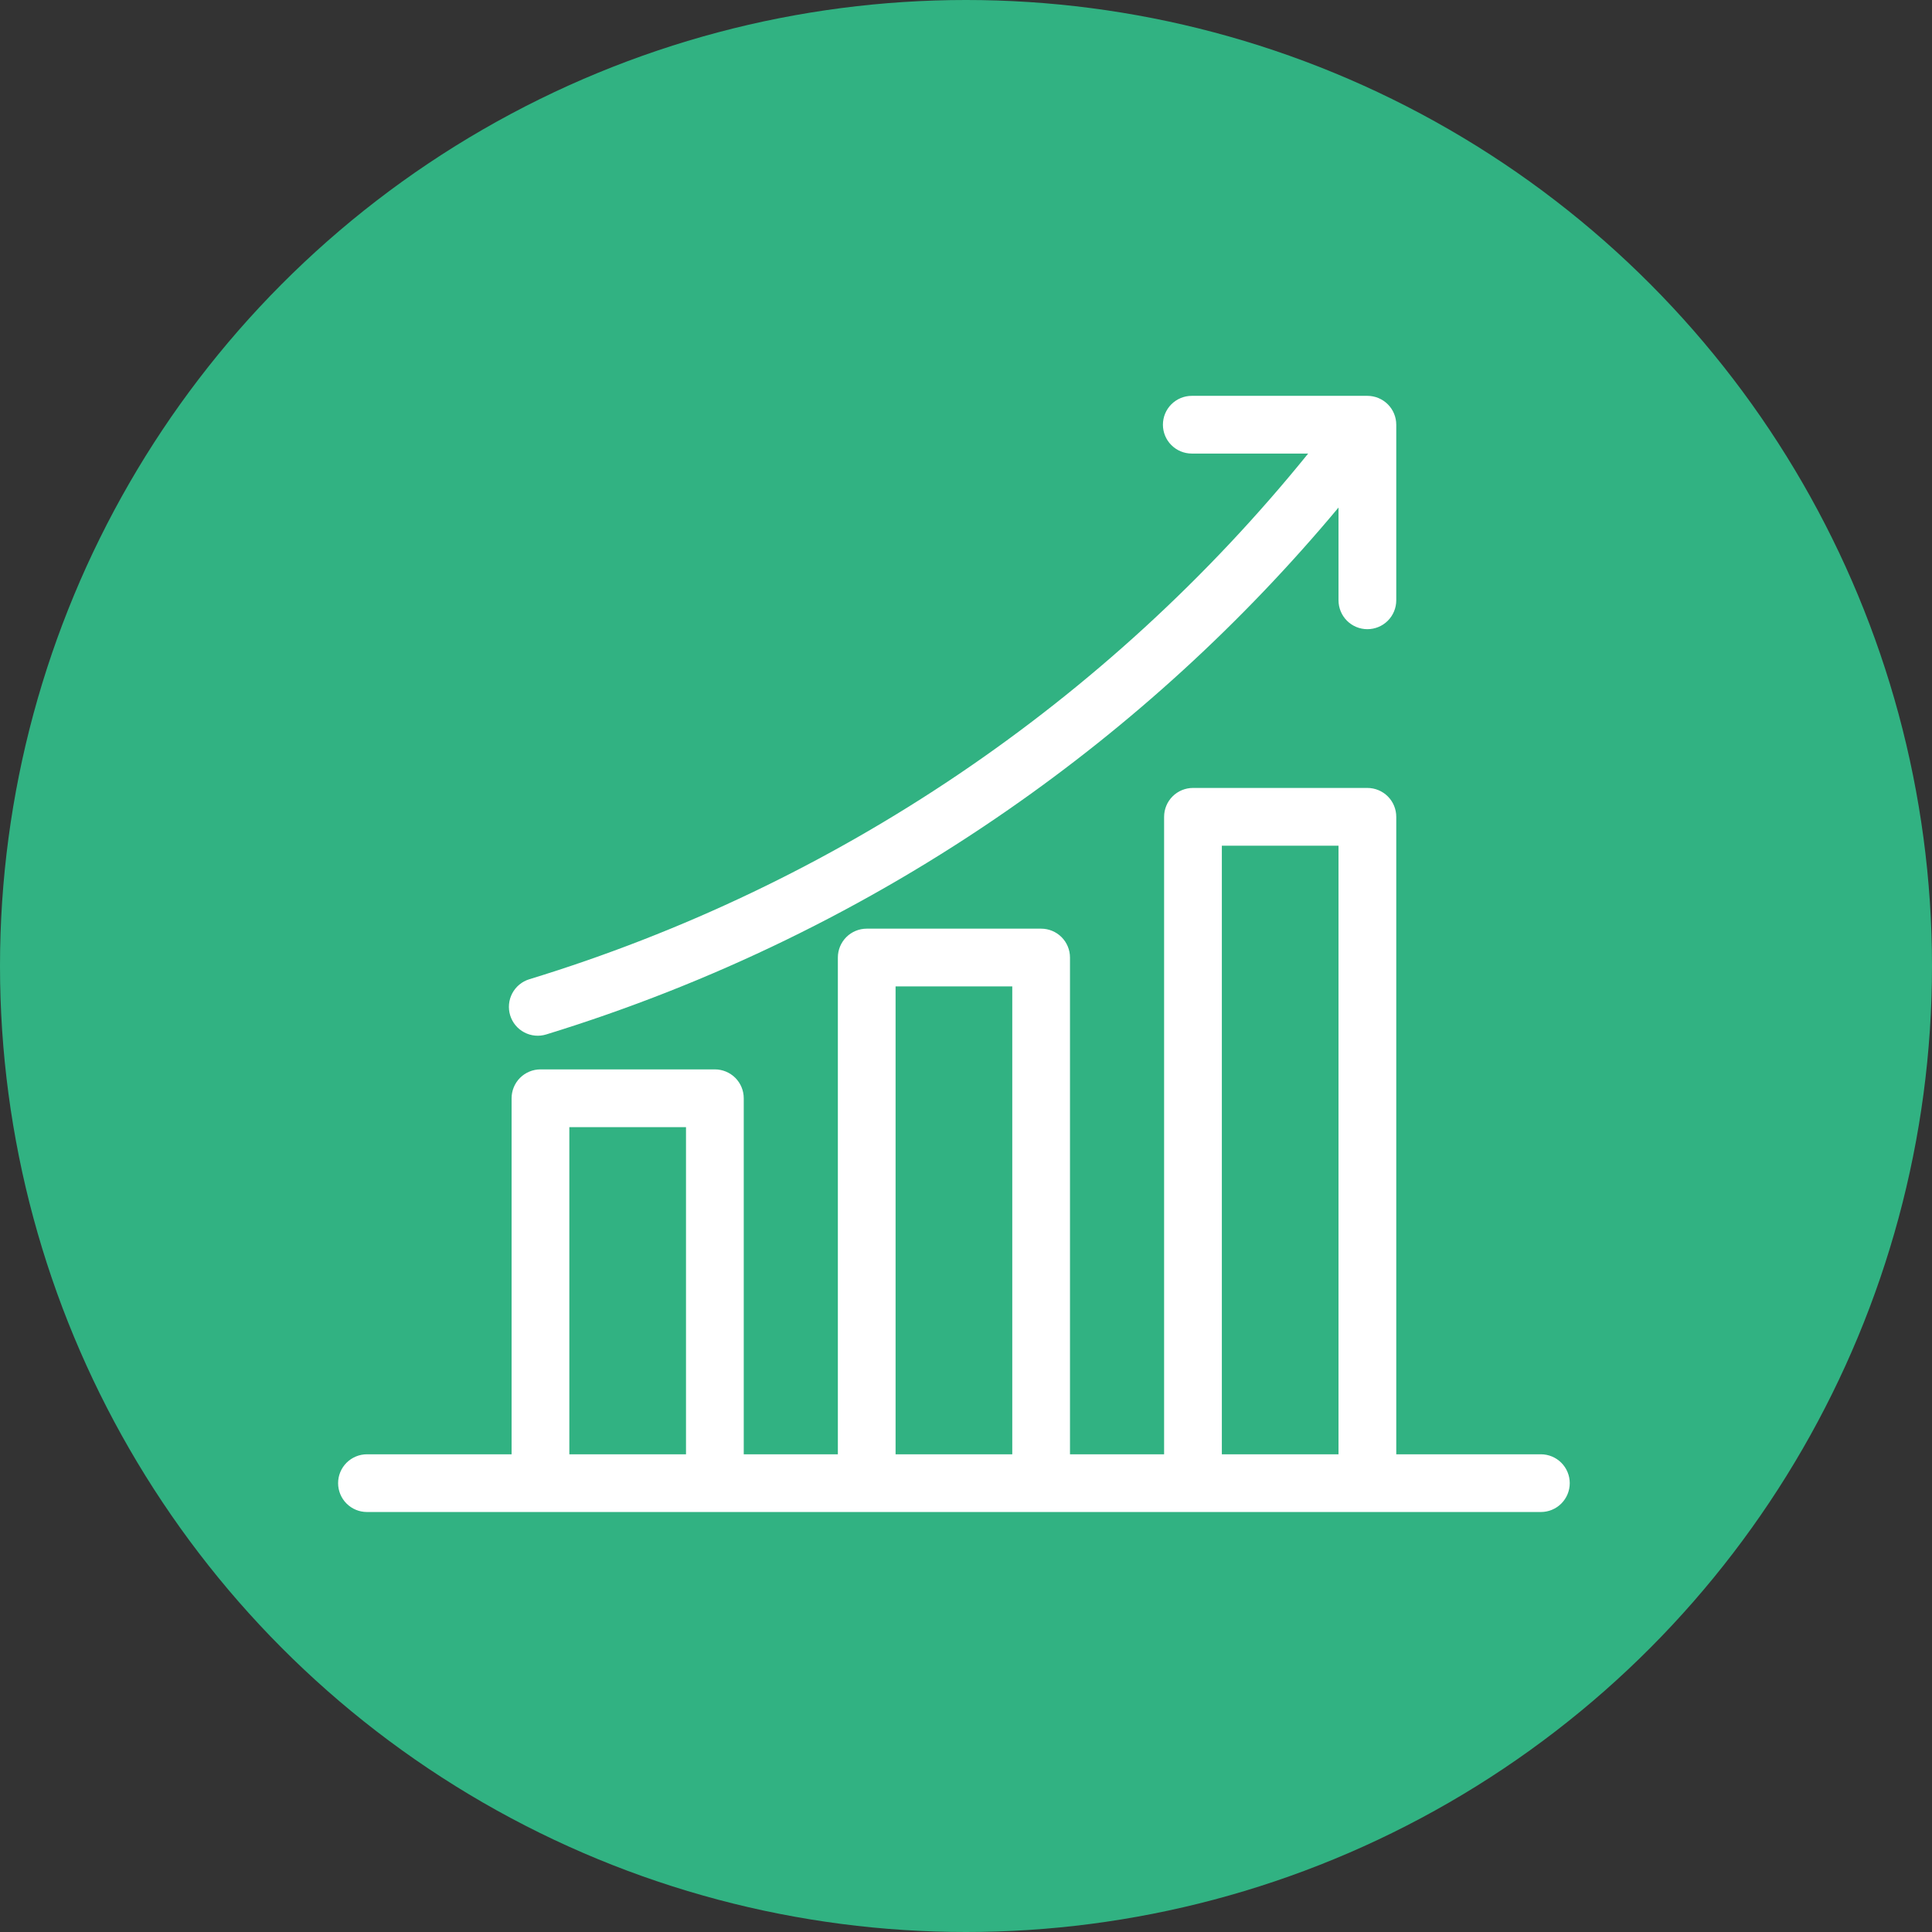
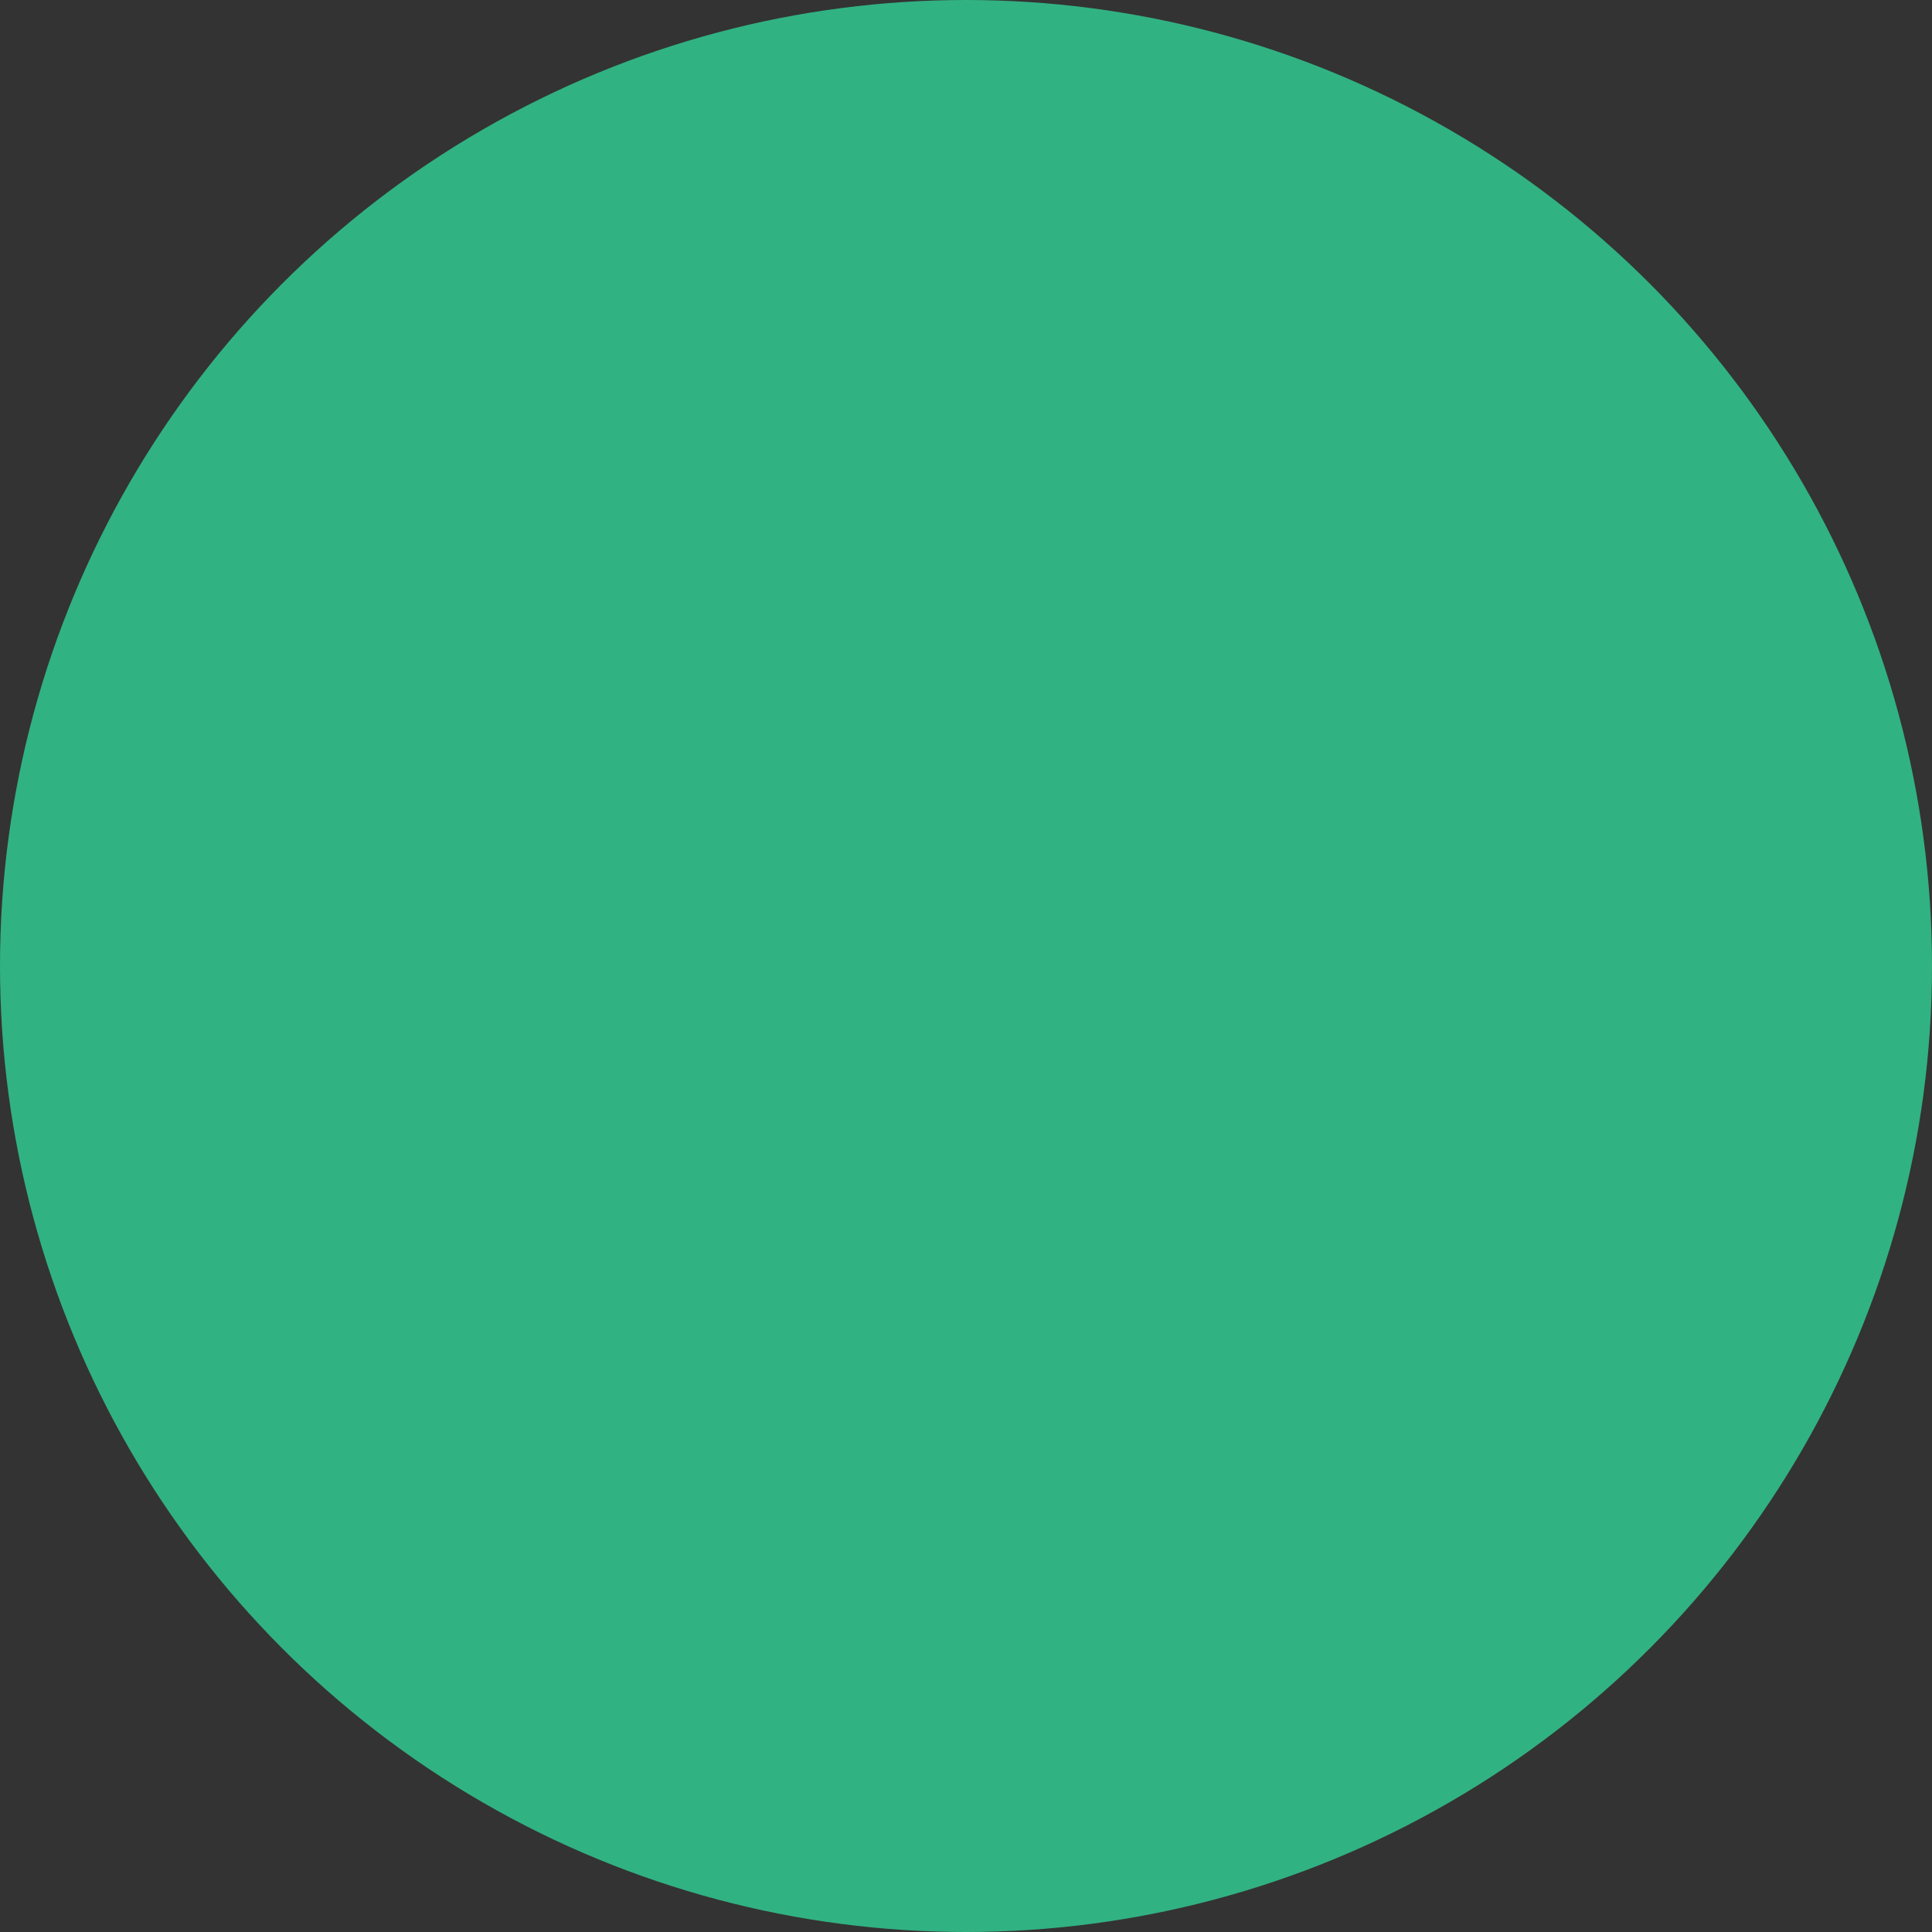
<svg xmlns="http://www.w3.org/2000/svg" width="80" height="80" viewBox="0 0 80 80" fill="none">
  <rect x="0" y="0" width="80" height="80" fill="#333333" stroke="none" />
  <circle cx="40" cy="40" r="40" fill="#31B282" />
  <g clip-path="url(#clip0_2082_77423)">
-     <path d="M15.195 62.609H63.805C64.122 62.609 64.426 62.483 64.65 62.259C64.874 62.035 65 61.731 65 61.414C65 61.097 64.874 60.793 64.65 60.569C64.426 60.345 64.122 60.219 63.805 60.219H57.816V33.822C57.816 33.505 57.69 33.201 57.466 32.977C57.241 32.753 56.937 32.627 56.62 32.627H49.399C49.082 32.627 48.778 32.753 48.553 32.977C48.329 33.201 48.203 33.505 48.203 33.822V60.219H44.306V39.649C44.306 39.332 44.18 39.028 43.956 38.804C43.732 38.58 43.428 38.454 43.111 38.454H35.889C35.572 38.454 35.268 38.58 35.044 38.804C34.82 39.028 34.694 39.332 34.694 39.649V60.219H30.797V45.477C30.797 45.16 30.671 44.855 30.447 44.631C30.222 44.407 29.918 44.281 29.601 44.281H22.38C22.063 44.281 21.759 44.407 21.534 44.631C21.31 44.855 21.184 45.16 21.184 45.477V60.219H15.195C14.878 60.219 14.574 60.345 14.35 60.569C14.126 60.793 14 61.097 14 61.414C14 61.731 14.126 62.035 14.35 62.259C14.574 62.483 14.878 62.609 15.195 62.609ZM50.594 35.018H55.425V60.219H50.594V35.018ZM37.084 40.845H41.916V60.219H37.084V40.845ZM23.575 46.672H28.406V60.219H23.575V46.672ZM21.125 42.043C21.079 41.893 21.063 41.735 21.078 41.579C21.092 41.423 21.138 41.271 21.211 41.132C21.285 40.993 21.385 40.87 21.506 40.77C21.627 40.67 21.766 40.595 21.916 40.549C34.597 36.672 45.829 29.091 54.168 18.781H49.349C49.032 18.781 48.728 18.655 48.504 18.431C48.279 18.207 48.154 17.903 48.154 17.586C48.154 17.269 48.279 16.965 48.504 16.741C48.728 16.517 49.032 16.391 49.349 16.391H56.62C56.937 16.391 57.241 16.517 57.466 16.741C57.69 16.965 57.816 17.269 57.816 17.586V24.857C57.816 25.174 57.69 25.479 57.466 25.703C57.241 25.927 56.937 26.053 56.62 26.053C56.303 26.053 55.999 25.927 55.775 25.703C55.551 25.479 55.425 25.174 55.425 24.857V21.016C51.447 25.784 46.845 29.995 41.743 33.535C35.886 37.602 29.435 40.739 22.619 42.834C22.469 42.88 22.311 42.897 22.155 42.882C21.999 42.867 21.847 42.822 21.708 42.748C21.569 42.675 21.446 42.575 21.346 42.454C21.246 42.333 21.171 42.193 21.125 42.043L21.125 42.043Z" fill="white" />
-   </g>
+     </g>
  <defs>
    <clipPath id="clip0_2082_77423">
-       <rect width="51" height="51" fill="white" transform="translate(14 14)" />
-     </clipPath>
+       </clipPath>
  </defs>
</svg>